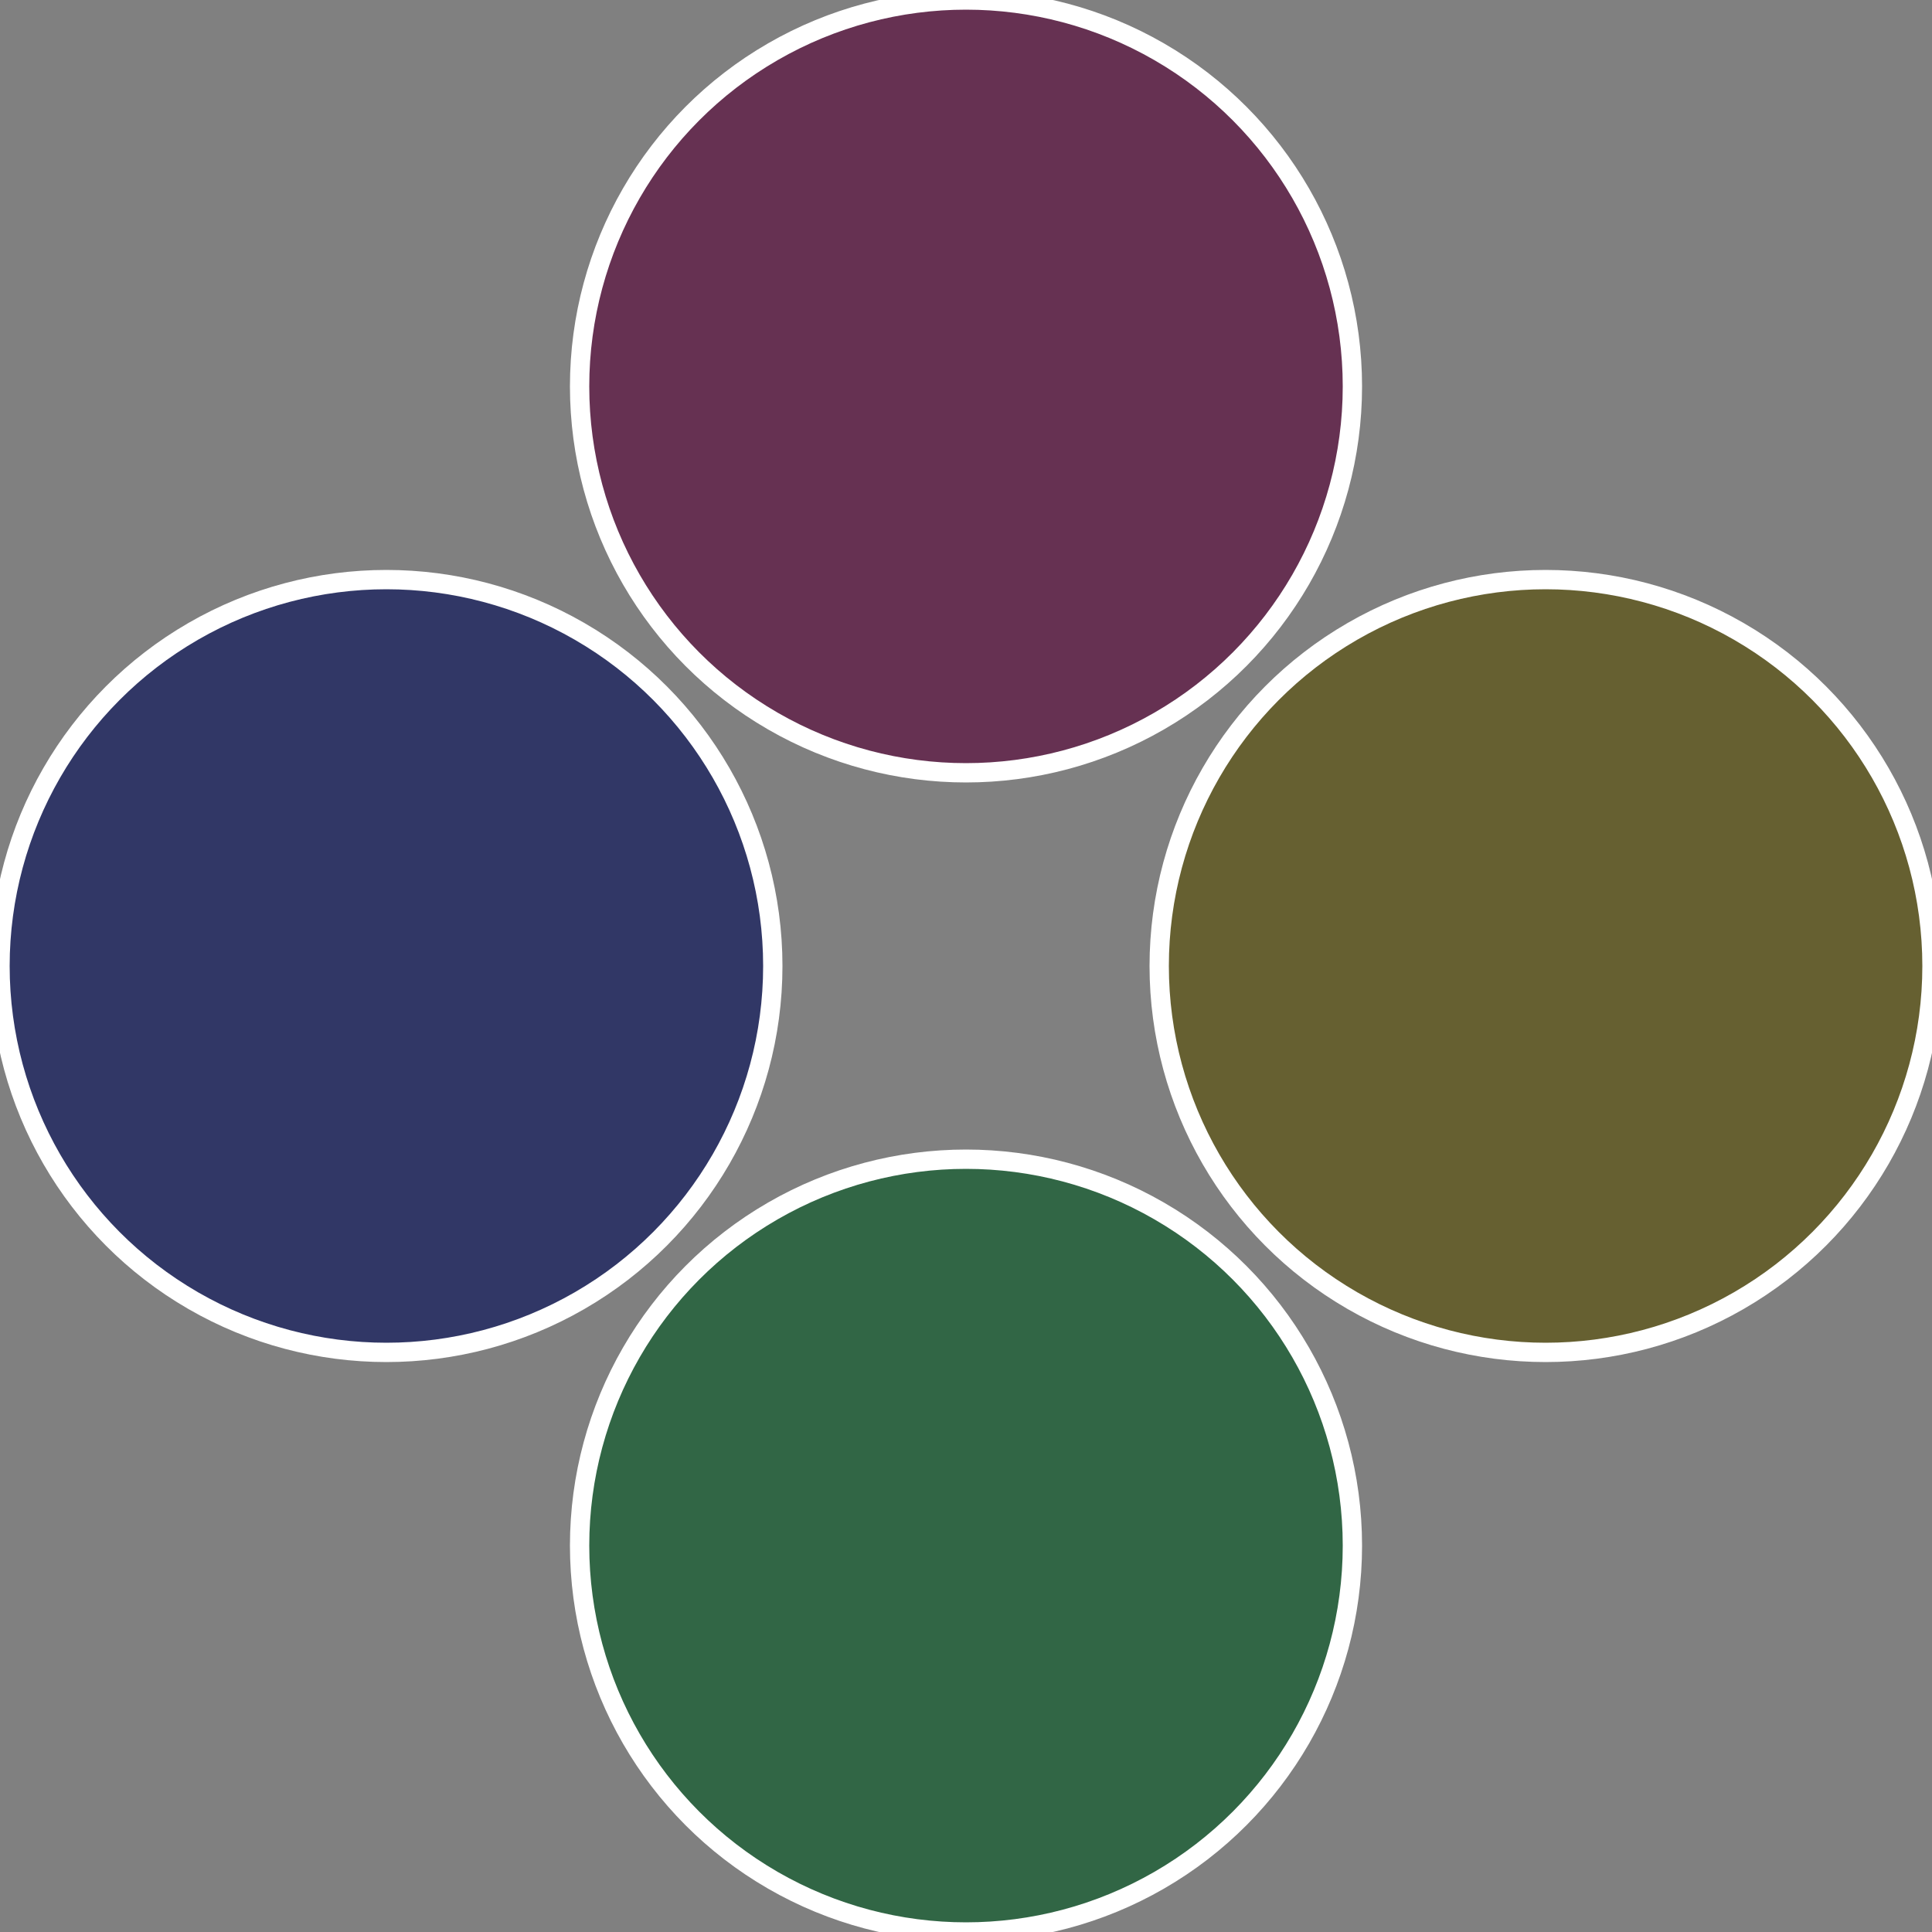
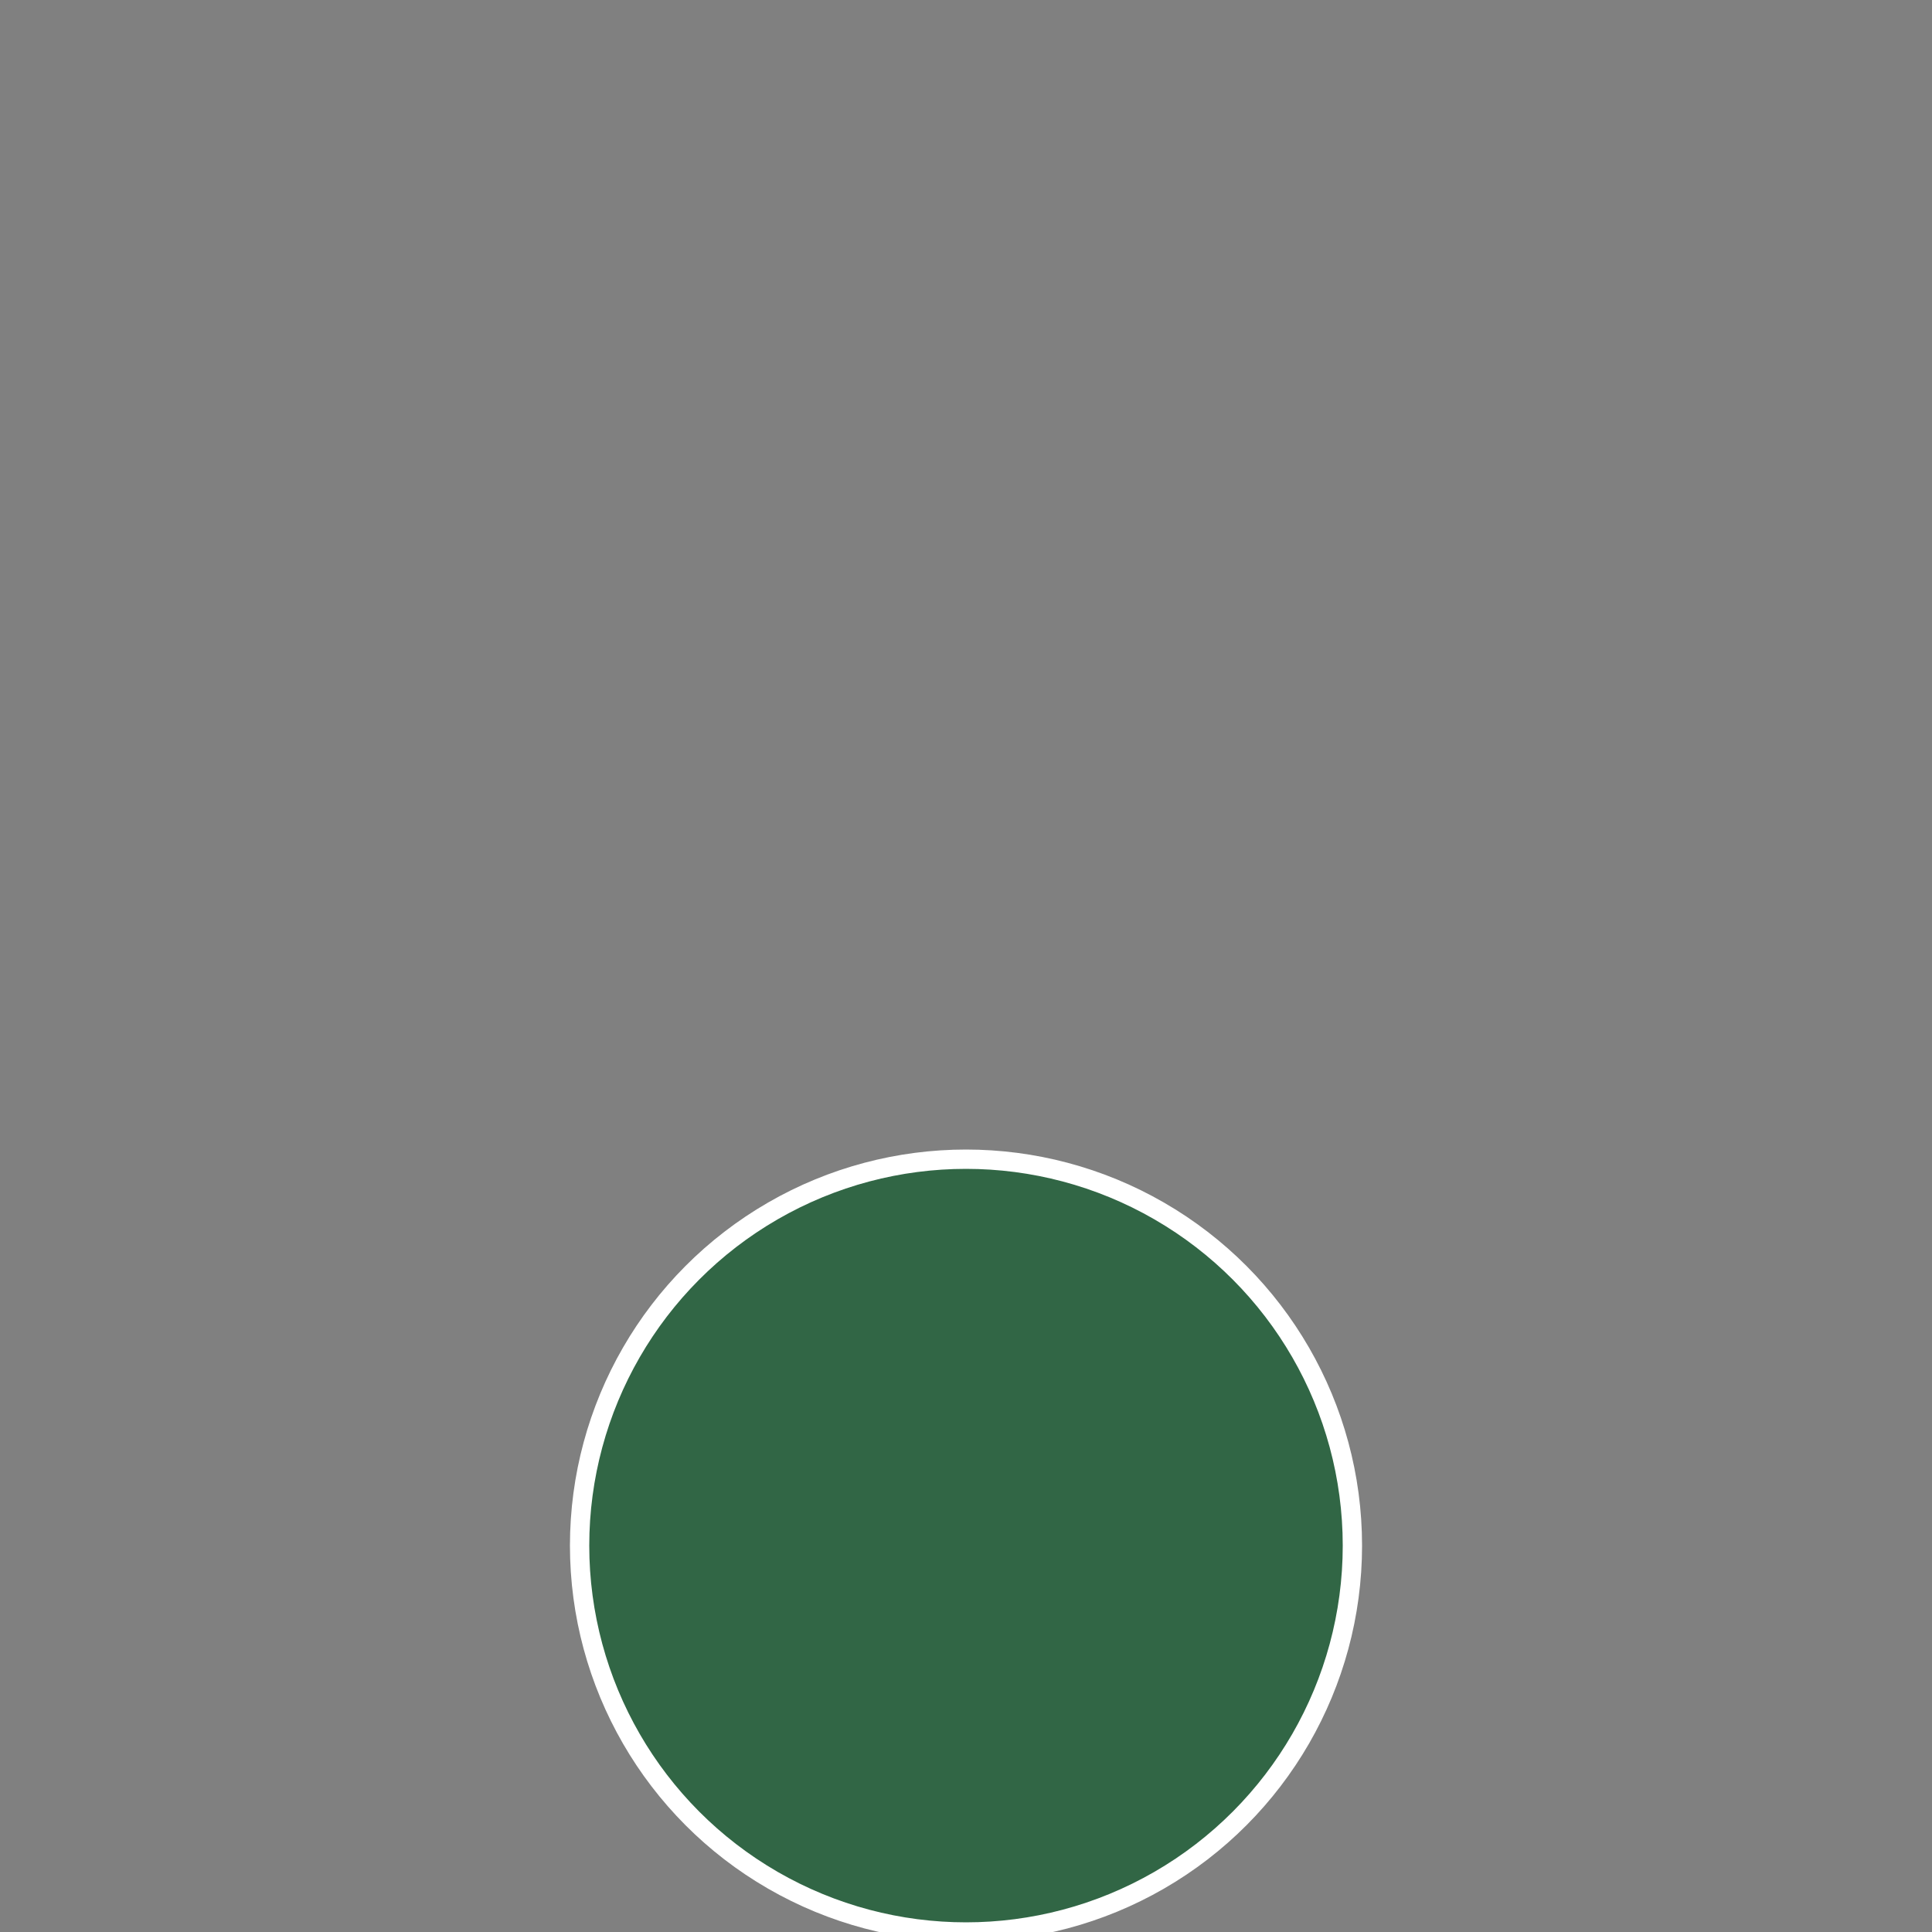
<svg xmlns="http://www.w3.org/2000/svg" width="500" height="500" viewBox="-1 -1 2 2">
  <rect x="-1" y="-1" width="2" height="2" fill="#808080" stroke="none" />
-   <circle cx="0.6" cy="0" r="0.4" fill="#666031" stroke="#fff" stroke-width="1%" />
  <circle cx="3.6739403974421E-17" cy="0.6" r="0.4" fill="#316645" stroke="#fff" stroke-width="1%" />
-   <circle cx="-0.6" cy="7.3478807948841E-17" r="0.4" fill="#313766" stroke="#fff" stroke-width="1%" />
-   <circle cx="-1.1021821192326E-16" cy="-0.6" r="0.4" fill="#663152" stroke="#fff" stroke-width="1%" />
</svg>